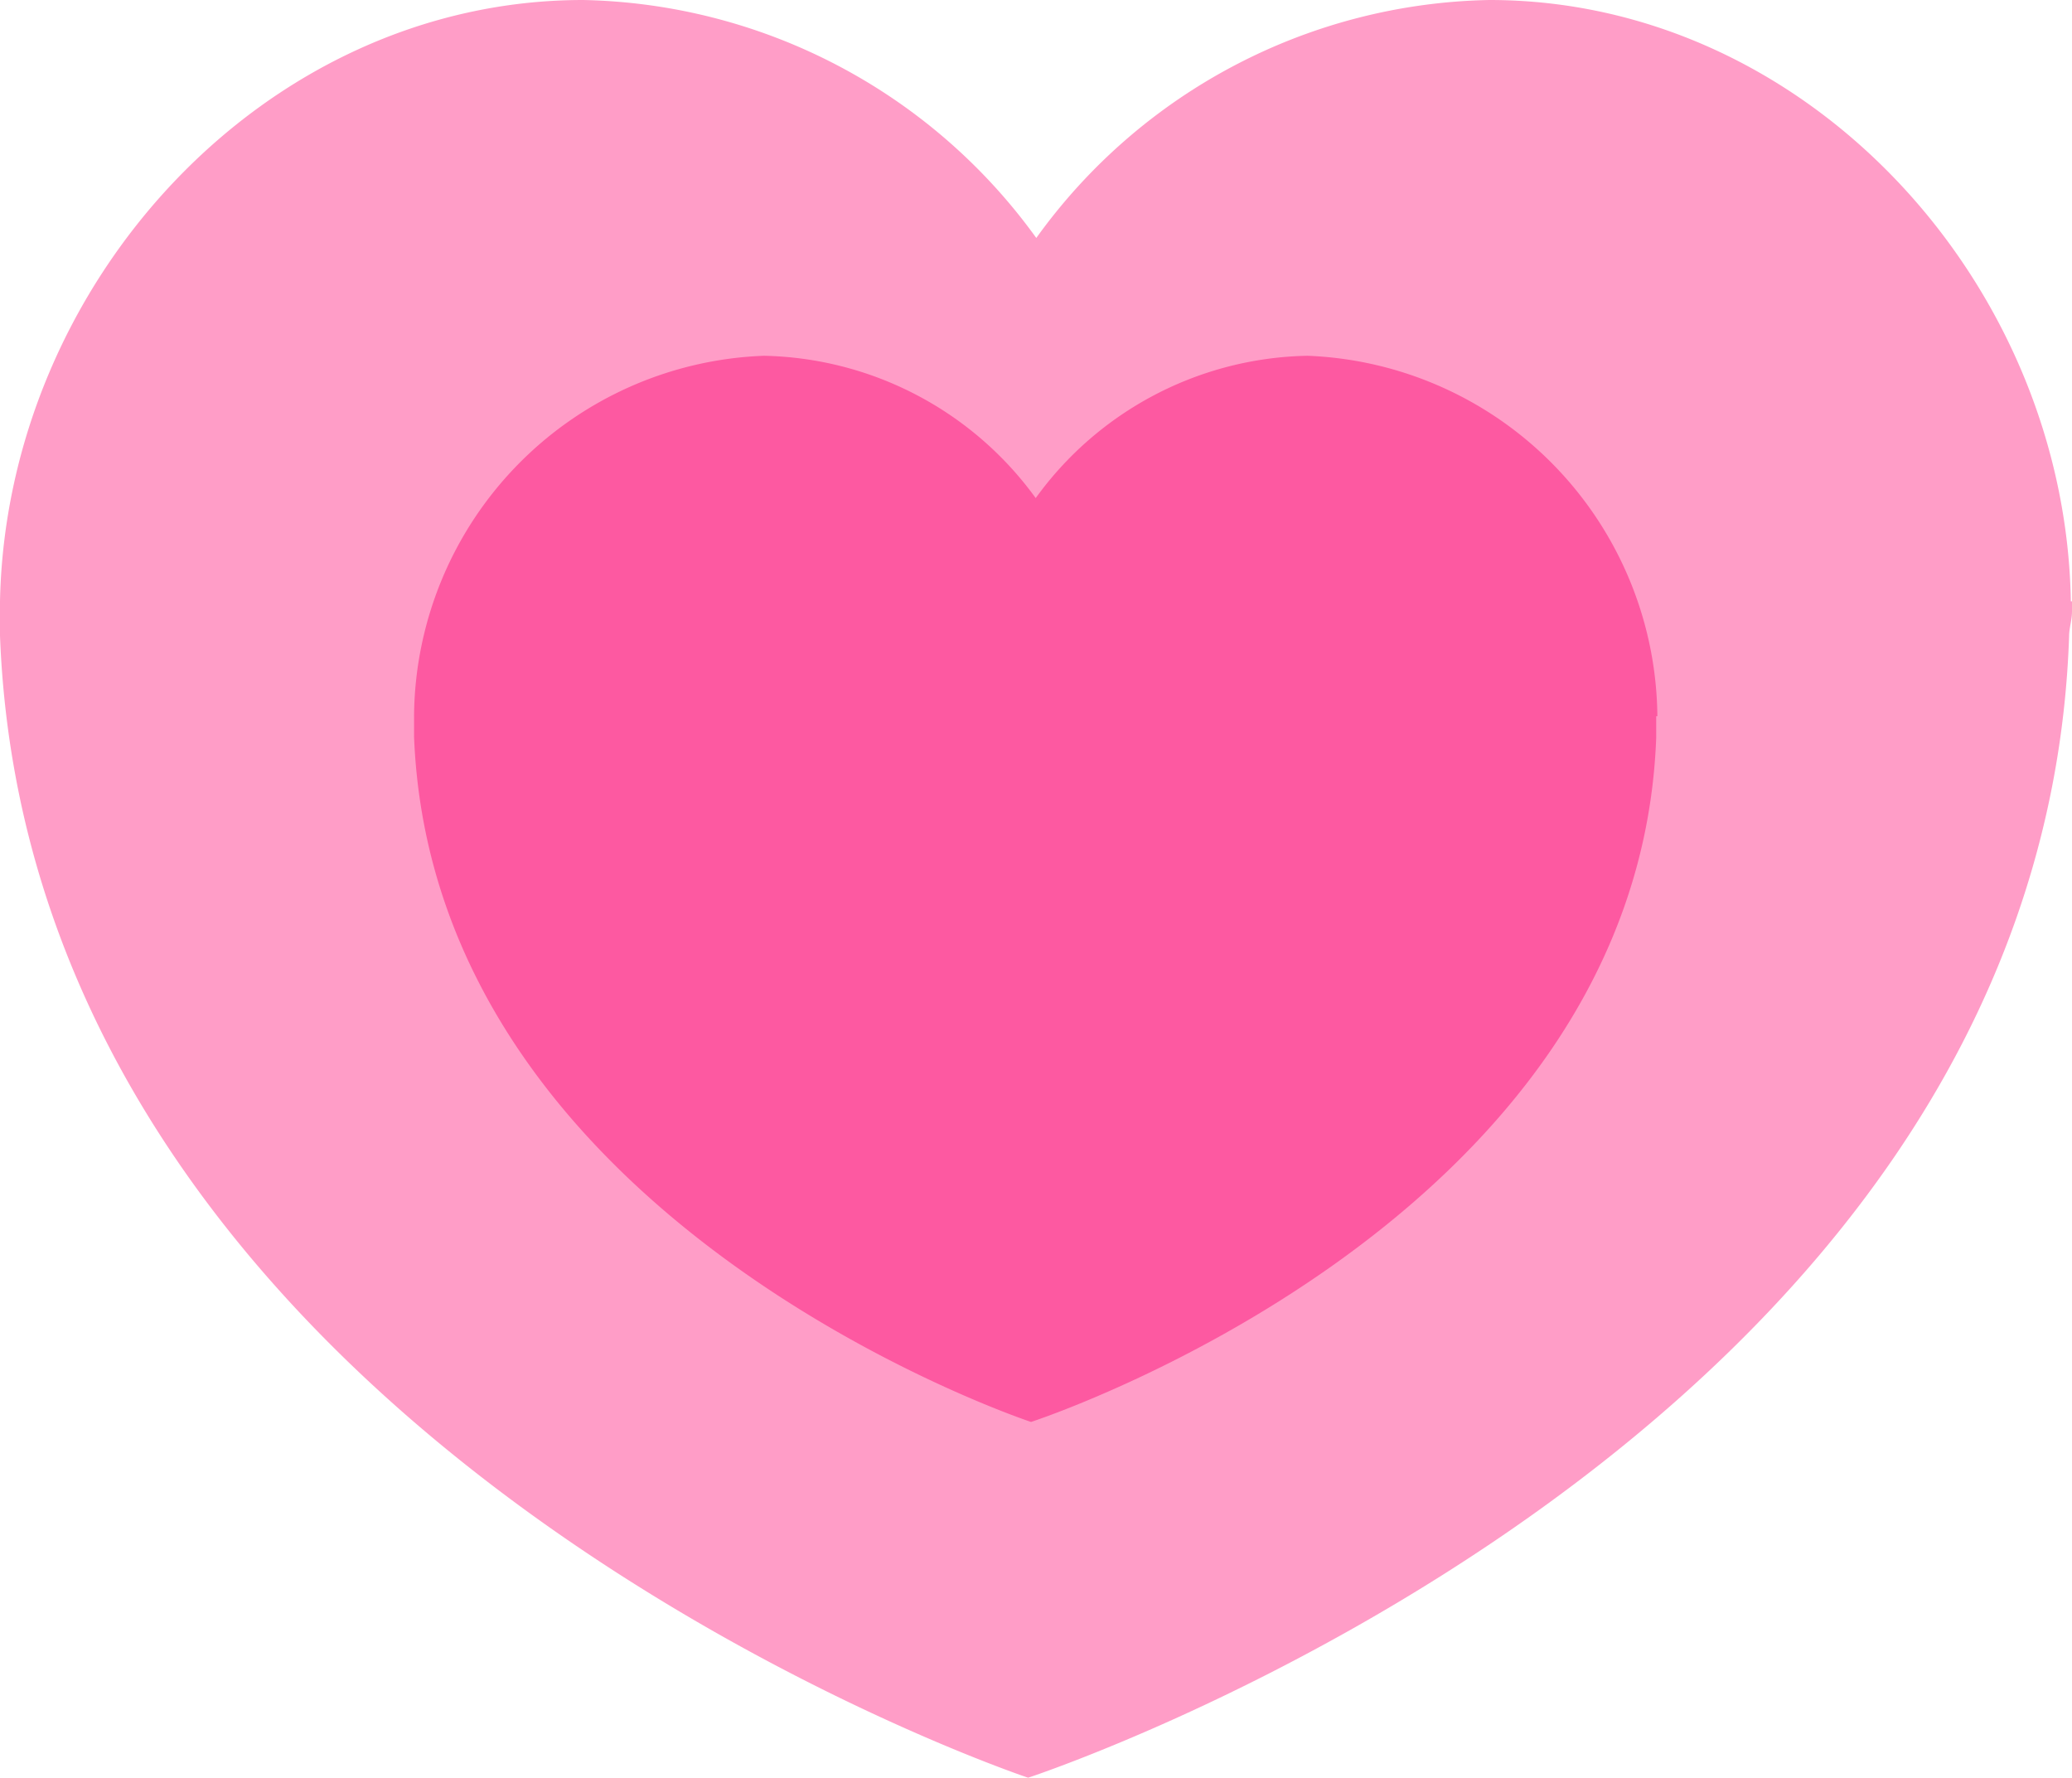
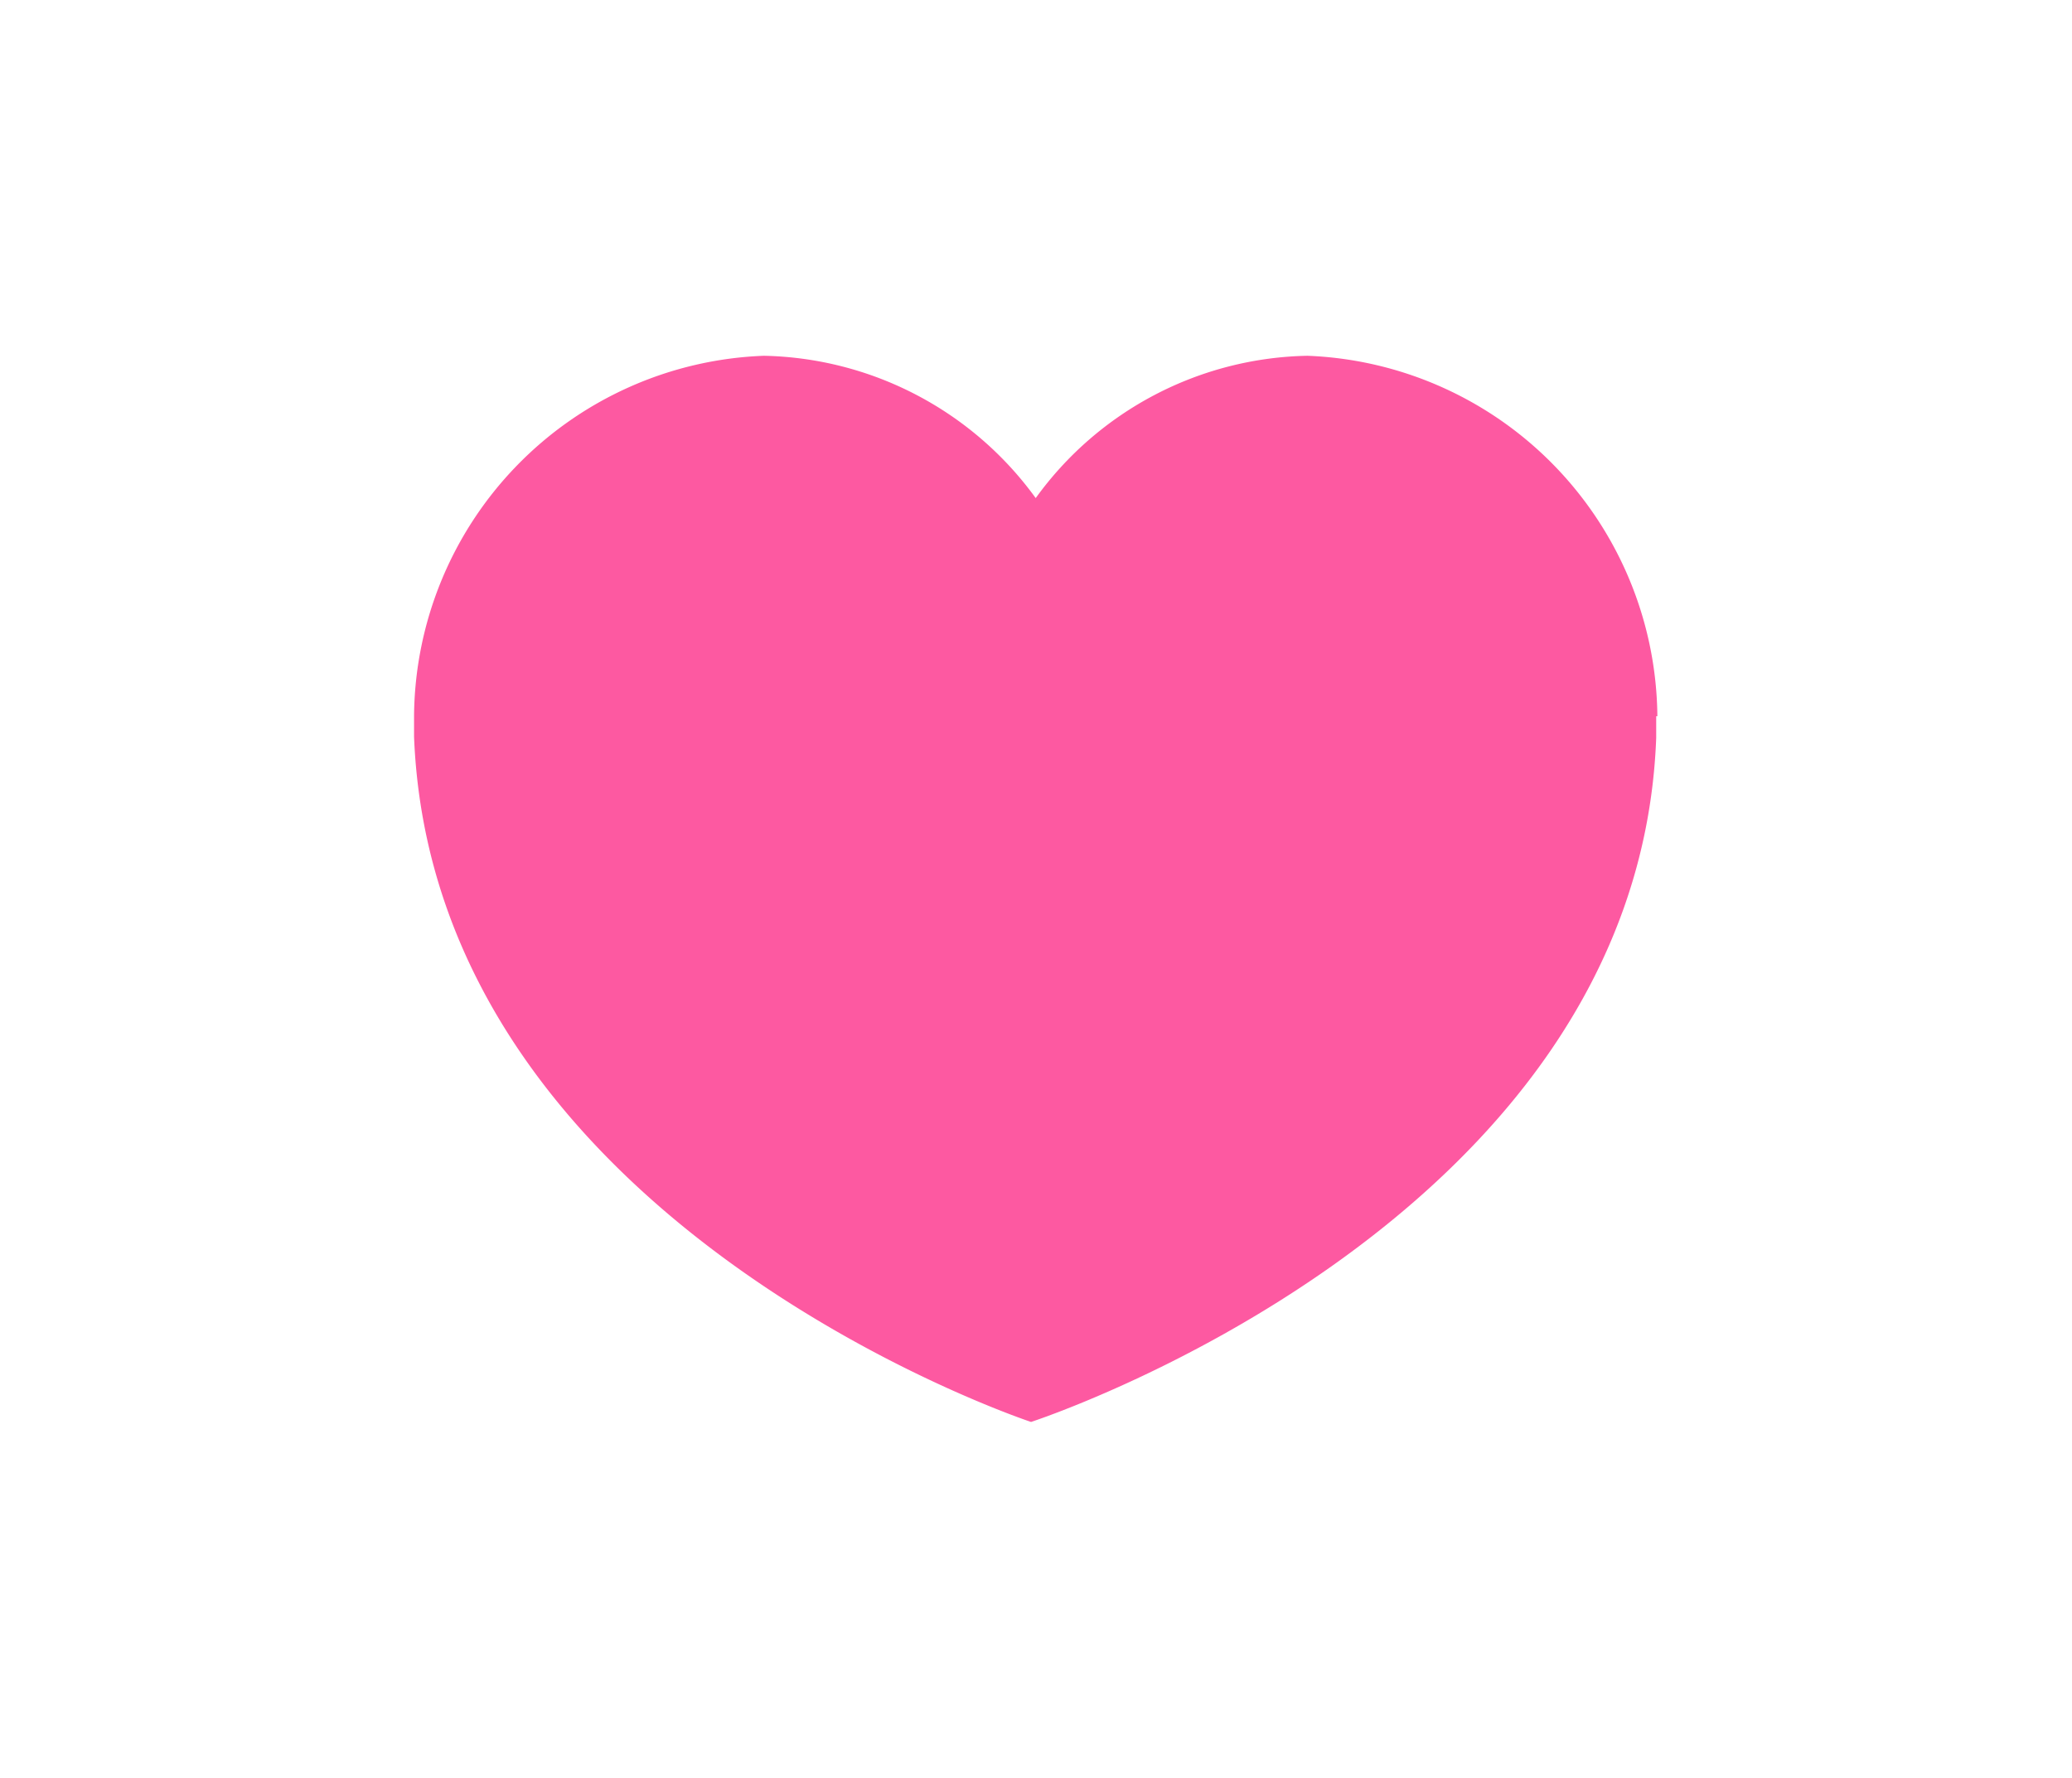
<svg xmlns="http://www.w3.org/2000/svg" viewBox="0 0 35.53 30.48">
  <defs>
    <style>.cls-1{fill:#ff9dc7;}.cls-2{fill:#fd59a1;}</style>
  </defs>
  <g id="レイヤー_2" data-name="レイヤー 2">
    <g id="レイヤー_1-2" data-name="レイヤー 1">
-       <path class="cls-1" d="M35.51,10.31C35.42,4.86,31,0,25.54,0a9.79,9.79,0,0,0-7.77,4.08A9.82,9.82,0,0,0,10,0C4.53,0,.11,4.86,0,10.31H0v.17c0,.15,0,.27,0,.42C.53,24.78,17.63,30.48,17.63,30.48S35,24.79,35.48,10.92c0-.16.05-.28.05-.44v-.17h0" />
      <path class="cls-2" d="M28.42,12.28a6.24,6.24,0,0,0-6-6.18,5.88,5.88,0,0,0-4.66,2.44A5.9,5.9,0,0,0,13.1,6.1a6.23,6.23,0,0,0-6,6.18h0v.1c0,.1,0,.16,0,.25C7.43,21,17.68,24.38,17.68,24.38S28.09,21,28.4,12.65c0-.1,0-.17,0-.27v-.1h0" />
    </g>
  </g>
</svg>